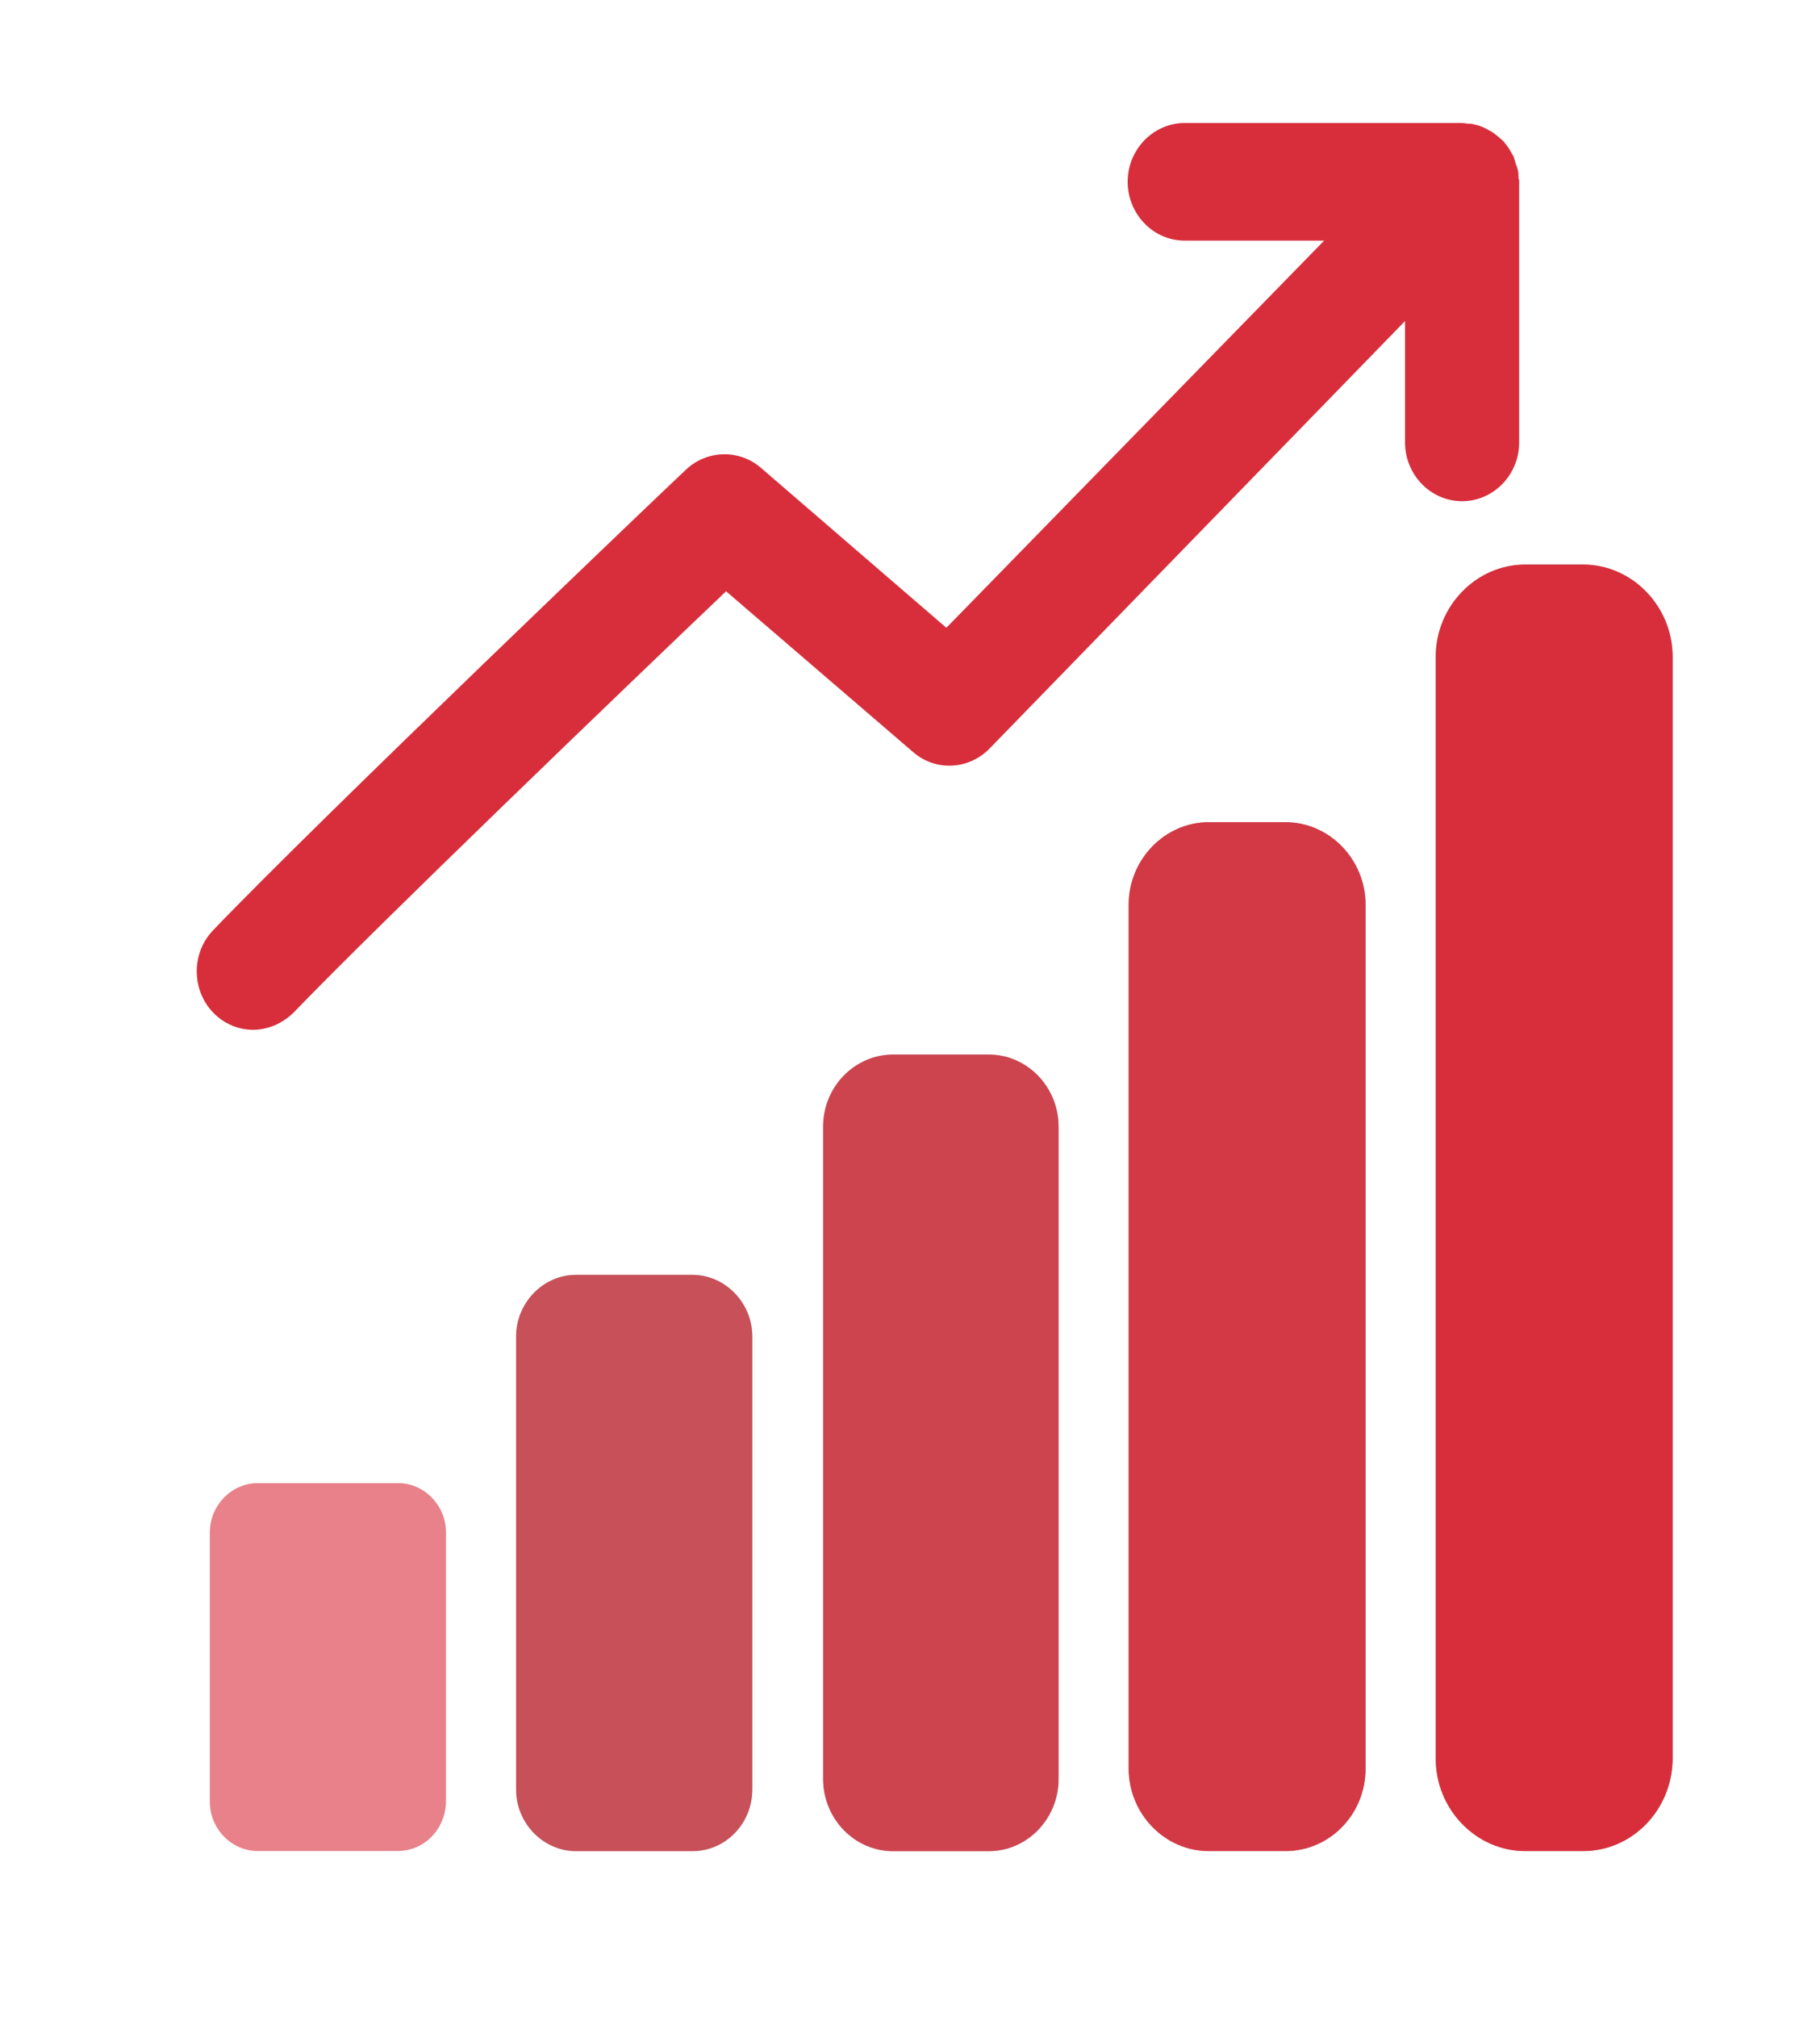
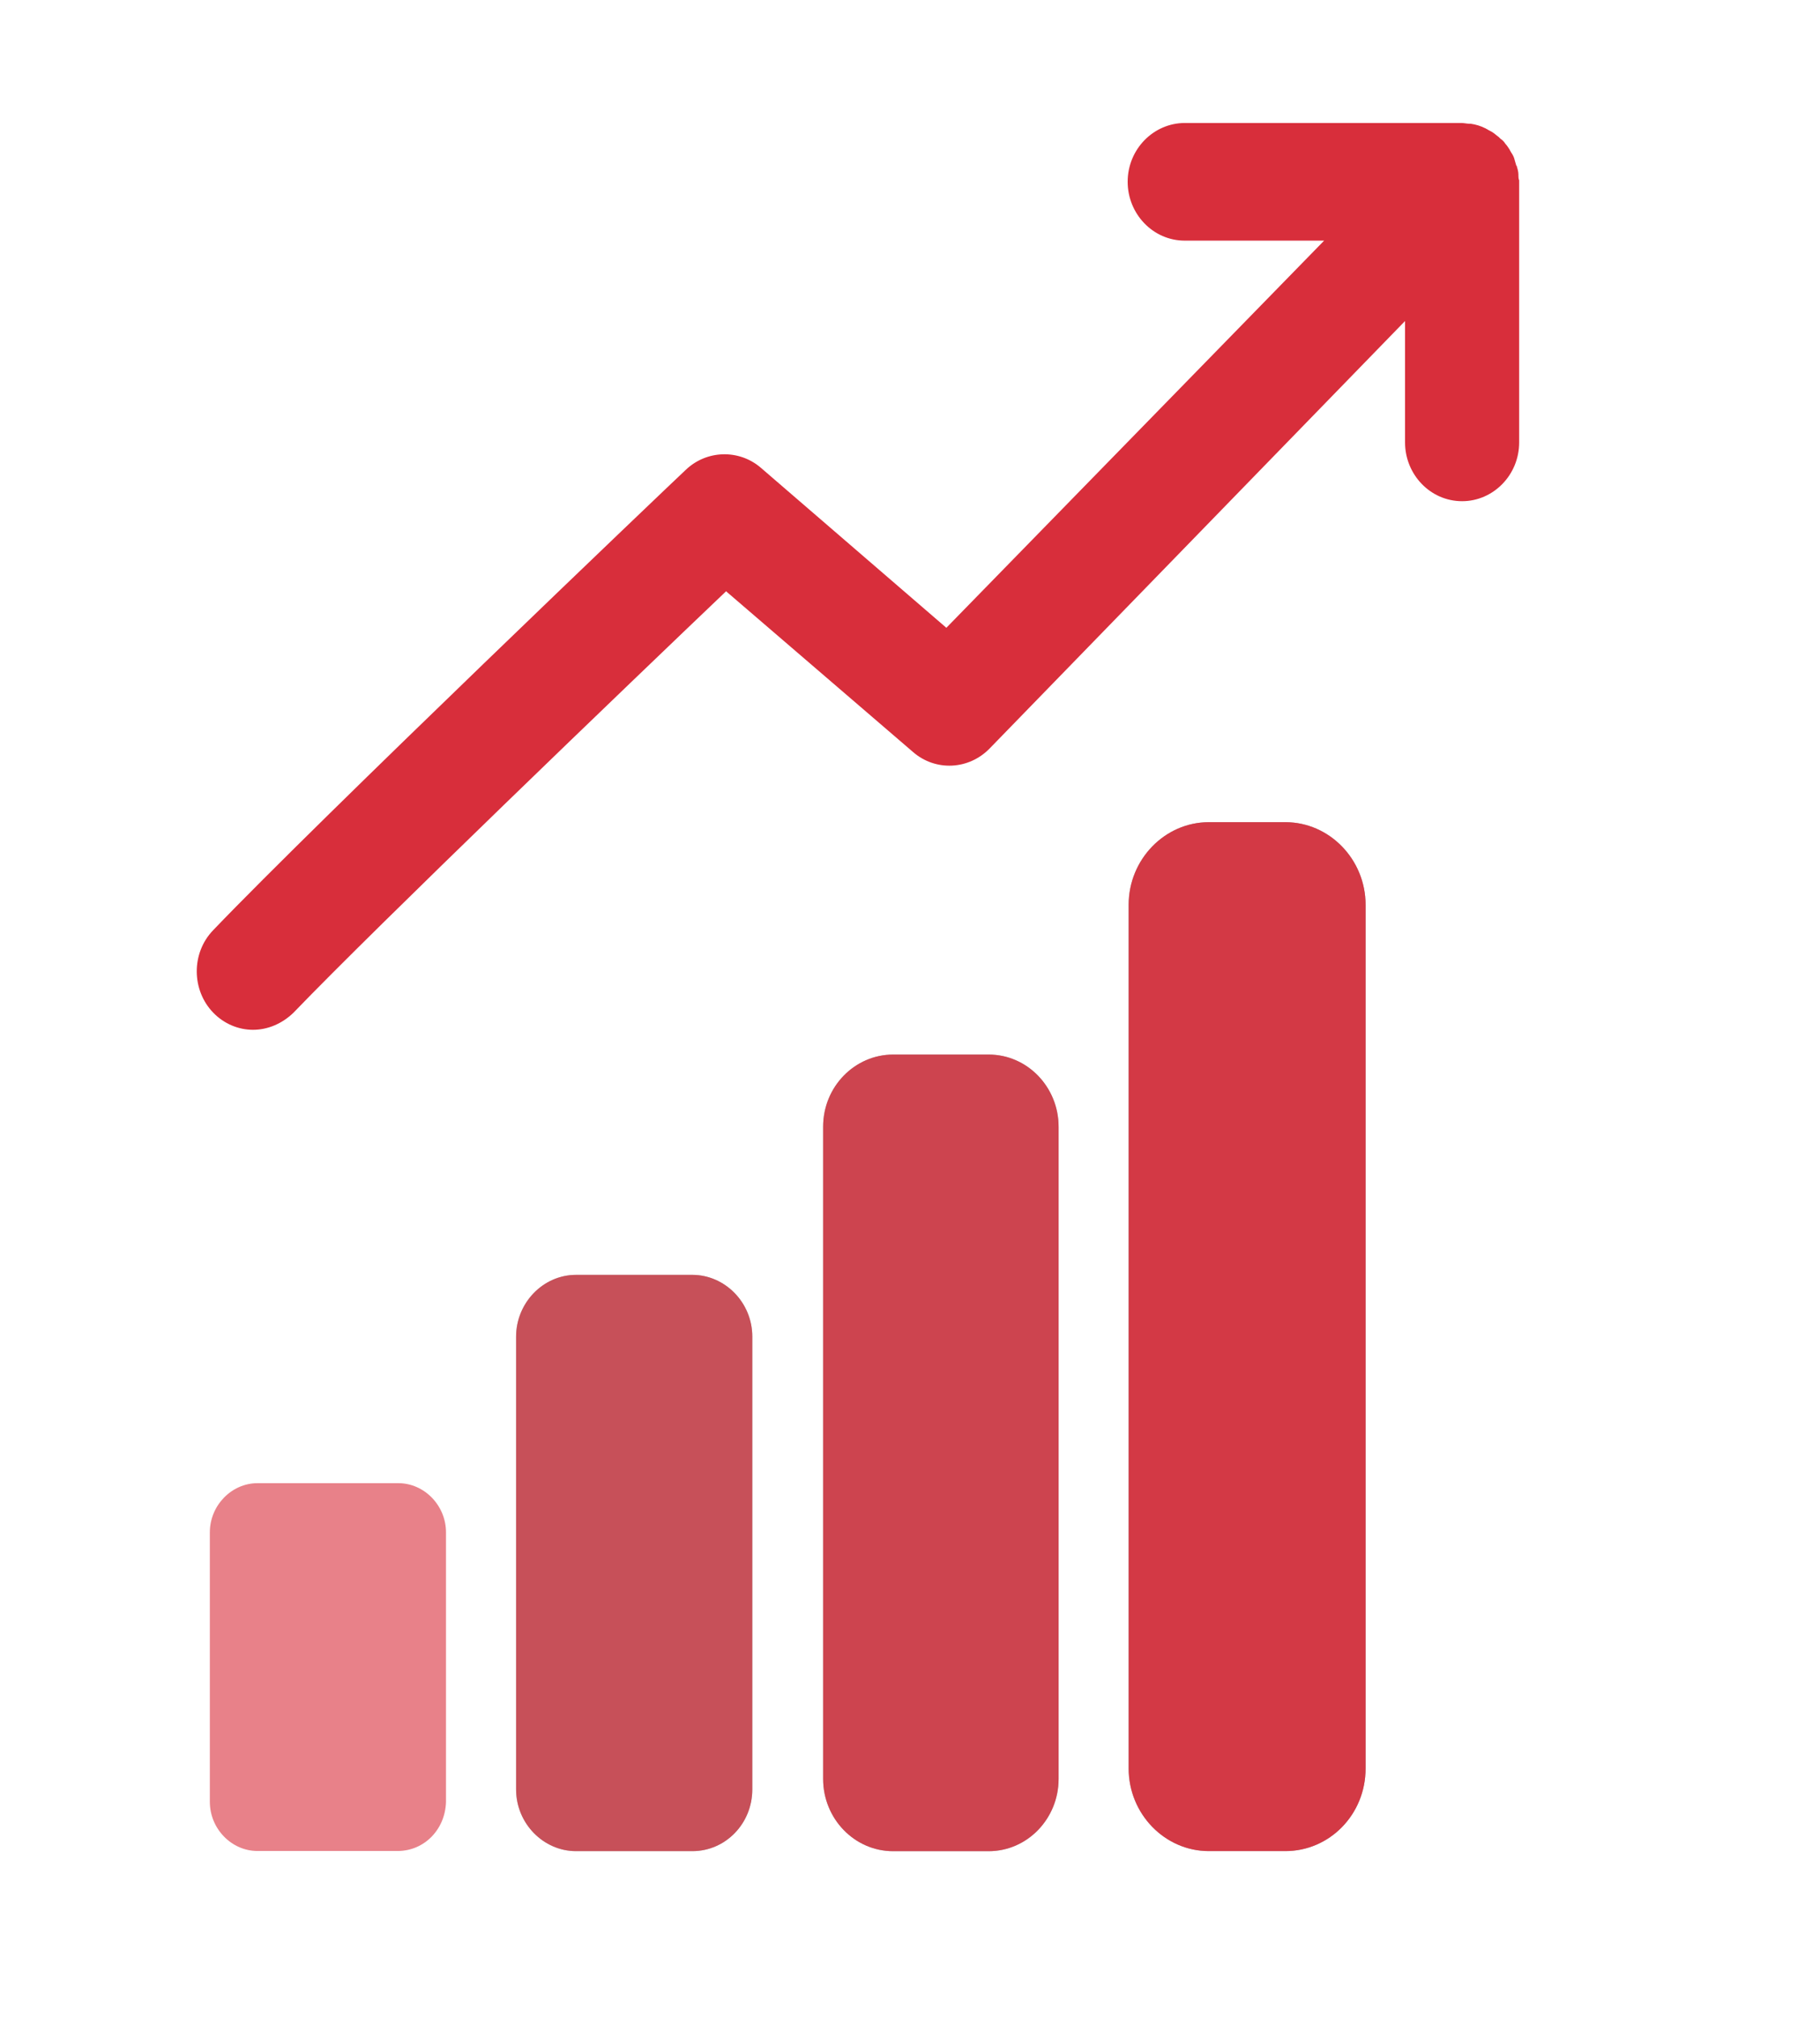
<svg xmlns="http://www.w3.org/2000/svg" width="37" height="41" viewBox="0 0 37 41" fill="none">
  <path opacity="0.6" d="M8.083 37.622H5.235C4.706 37.622 4.266 37.168 4.266 36.623V31.145C4.266 30.601 4.706 30.146 5.235 30.146H8.098C8.627 30.146 9.067 30.601 9.067 31.145V36.623C9.052 37.183 8.627 37.622 8.083 37.622Z" fill="#D82E3B" />
  <path d="M14.075 37.625H11.711C11.05 37.625 10.492 37.065 10.492 36.369V27.168C10.492 26.487 11.036 25.912 11.711 25.912H14.075C14.736 25.912 15.294 26.472 15.294 27.168V36.369C15.294 37.065 14.75 37.625 14.075 37.625Z" fill="#A0A0A0" />
  <path opacity="0.7" d="M14.075 37.625H11.711C11.05 37.625 10.492 37.065 10.492 36.369V27.168C10.492 26.487 11.036 25.912 11.711 25.912H14.075C14.736 25.912 15.294 26.472 15.294 27.168V36.369C15.294 37.065 14.75 37.625 14.075 37.625Z" fill="#D82E3B" />
  <path d="M20.097 37.626H18.159C17.366 37.626 16.734 36.96 16.734 36.158V22.901C16.734 22.084 17.38 21.434 18.159 21.434H20.097C20.89 21.434 21.521 22.099 21.521 22.901V36.158C21.521 36.96 20.89 37.626 20.097 37.626Z" fill="#A0A0A0" />
  <path opacity="0.8" d="M20.097 37.626H18.159C17.366 37.626 16.734 36.96 16.734 36.158V22.901C16.734 22.084 17.38 21.434 18.159 21.434H20.097C20.89 21.434 21.521 22.099 21.521 22.901V36.158C21.521 36.96 20.89 37.626 20.097 37.626Z" fill="#D82E3B" />
  <path d="M26.132 37.624H24.575C23.68 37.624 22.945 36.868 22.945 35.944V18.391C22.945 17.468 23.68 16.711 24.575 16.711H26.132C27.027 16.711 27.762 17.468 27.762 18.391V35.944C27.762 36.883 27.027 37.624 26.132 37.624Z" fill="#A0A0A0" />
  <path opacity="0.9" d="M26.132 37.624H24.575C23.68 37.624 22.945 36.868 22.945 35.944V18.391C22.945 17.468 23.68 16.711 24.575 16.711H26.132C27.027 16.711 27.762 17.468 27.762 18.391V35.944C27.762 36.883 27.027 37.624 26.132 37.624Z" fill="#D82E3B" />
-   <path d="M32.183 37.624H31.008C30.01 37.624 29.188 36.776 29.188 35.747V13.351C29.188 12.322 30.01 11.475 31.008 11.475H32.183C33.181 11.475 34.004 12.322 34.004 13.351V35.762C33.989 36.791 33.181 37.624 32.183 37.624Z" fill="#A0A0A0" />
-   <path d="M32.183 37.624H31.008C30.01 37.624 29.188 36.776 29.188 35.747V13.351C29.188 12.322 30.01 11.475 31.008 11.475H32.183C33.181 11.475 34.004 12.322 34.004 13.351V35.762C33.989 36.791 33.181 37.624 32.183 37.624Z" fill="#D82E3B" />
  <path d="M30.869 3.559V3.544C30.869 3.499 30.854 3.438 30.839 3.393C30.839 3.378 30.839 3.378 30.825 3.363C30.81 3.317 30.795 3.257 30.781 3.211C30.766 3.166 30.737 3.12 30.707 3.075C30.707 3.06 30.693 3.06 30.693 3.045C30.663 2.999 30.634 2.954 30.605 2.924C30.575 2.878 30.546 2.848 30.502 2.818C30.487 2.803 30.487 2.803 30.472 2.788C30.428 2.757 30.399 2.727 30.355 2.697C30.311 2.666 30.267 2.651 30.223 2.621C30.208 2.621 30.208 2.606 30.193 2.606C30.105 2.561 30.003 2.53 29.9 2.515C29.885 2.515 29.87 2.515 29.87 2.515C29.826 2.515 29.767 2.5 29.709 2.5H24.085C23.454 2.5 22.925 3.03 22.925 3.695C22.925 4.346 23.439 4.891 24.085 4.891H26.919L19.239 12.76L15.466 9.506C15.025 9.128 14.365 9.143 13.939 9.552C13.63 9.839 6.48 16.664 4.336 18.904C3.881 19.373 3.895 20.13 4.336 20.584C4.556 20.811 4.85 20.931 5.143 20.931C5.437 20.931 5.731 20.811 5.966 20.584C7.669 18.813 12.823 13.865 14.761 12.018L18.564 15.287C19.019 15.681 19.695 15.65 20.121 15.211L28.564 6.525V8.992C28.564 9.643 29.077 10.187 29.724 10.187C30.355 10.187 30.884 9.658 30.884 8.992V3.665C30.869 3.635 30.869 3.59 30.869 3.559Z" fill="#D82E3B" />
</svg>